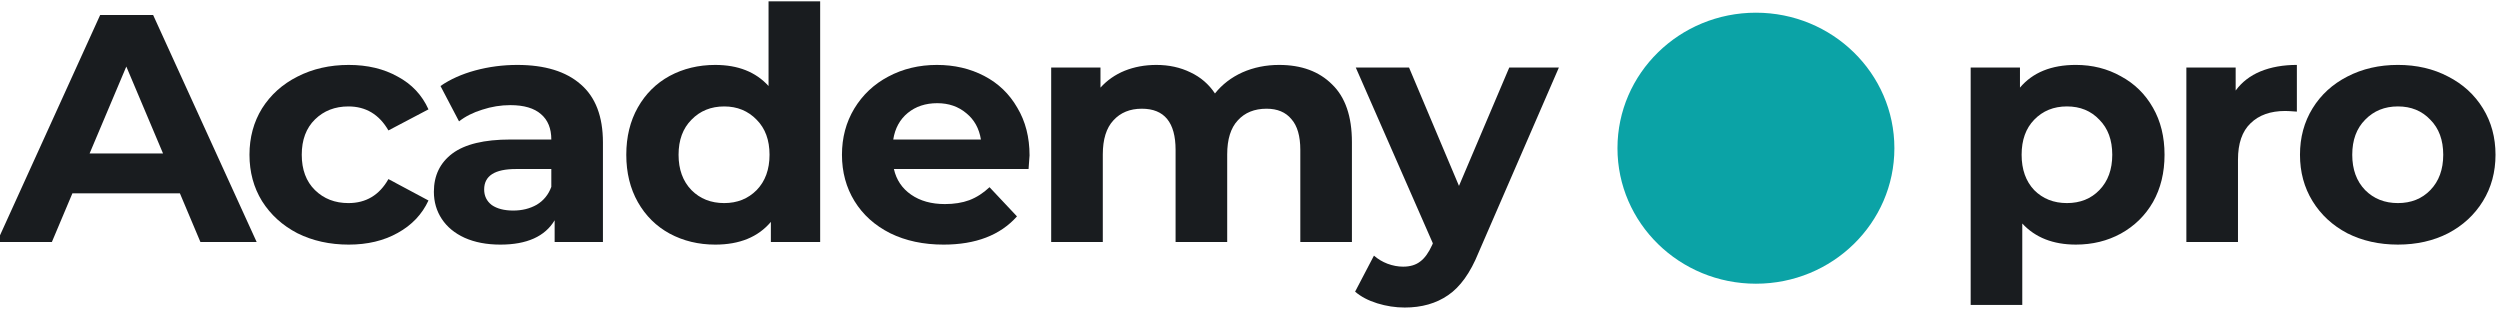
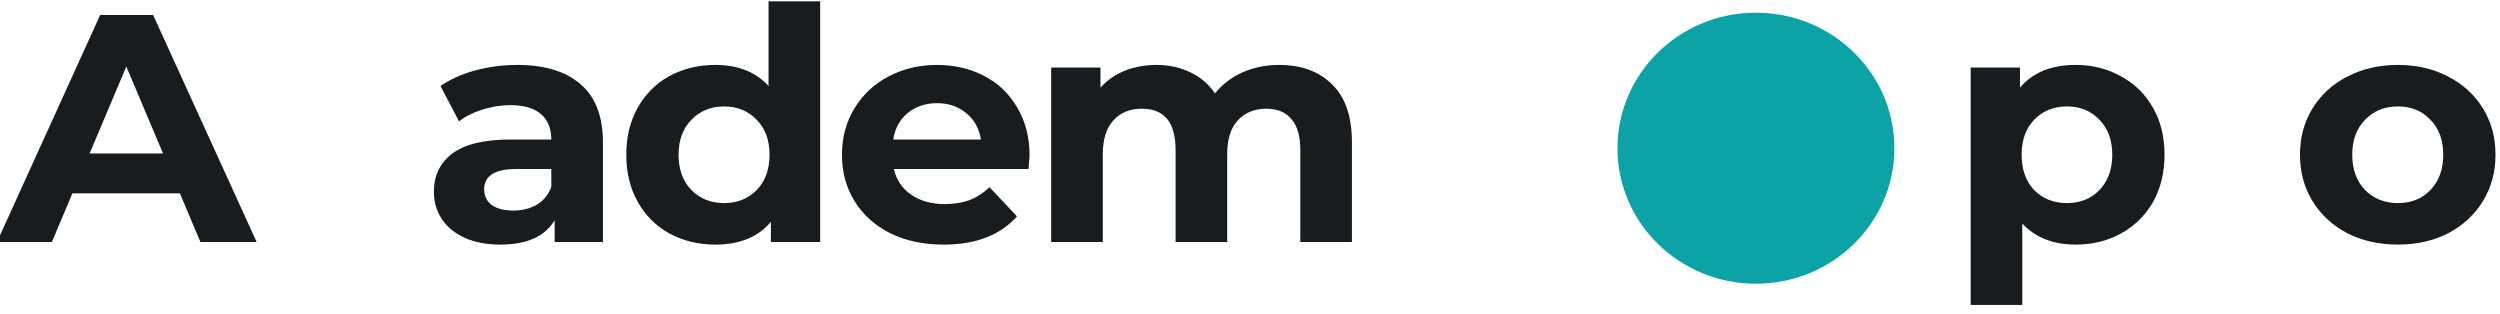
<svg xmlns="http://www.w3.org/2000/svg" width="167" height="21" viewBox="0 0 167 21" fill="none">
  <ellipse cx="117.296" cy="9.9" rx="9.249" ry="9.052" fill="#0BA3A6" />
  <path d="M12.018 12.916H4.836L3.465 16.166H-0.203L6.692 1H10.228L17.145 16.166H13.388L12.018 12.916ZM10.891 10.252L8.438 4.445L5.985 10.252H10.891Z" fill="#191C1F" />
-   <path d="M23.295 16.34C22.028 16.34 20.887 16.087 19.87 15.582C18.868 15.062 18.08 14.347 17.505 13.437C16.945 12.527 16.665 11.494 16.665 10.338C16.665 9.183 16.945 8.15 17.505 7.24C18.08 6.33 18.868 5.622 19.87 5.117C20.887 4.597 22.028 4.337 23.295 4.337C24.548 4.337 25.638 4.597 26.566 5.117C27.509 5.622 28.194 6.352 28.622 7.305L25.947 8.713C25.329 7.644 24.437 7.11 23.273 7.11C22.375 7.11 21.631 7.399 21.041 7.977C20.452 8.554 20.157 9.342 20.157 10.338C20.157 11.335 20.452 12.122 21.041 12.7C21.631 13.278 22.375 13.566 23.273 13.566C24.452 13.566 25.343 13.032 25.947 11.963L28.622 13.393C28.194 14.318 27.509 15.04 26.566 15.56C25.638 16.08 24.548 16.34 23.295 16.34Z" fill="#191C1F" />
  <path d="M34.552 4.337C36.394 4.337 37.808 4.77 38.795 5.637C39.782 6.489 40.276 7.782 40.276 9.515V16.166H37.05V14.715C36.401 15.798 35.193 16.34 33.425 16.34C32.512 16.34 31.716 16.188 31.038 15.885C30.375 15.582 29.867 15.163 29.513 14.628C29.16 14.094 28.983 13.487 28.983 12.808C28.983 11.725 29.395 10.873 30.221 10.252C31.06 9.63 32.35 9.32 34.088 9.32H36.828C36.828 8.583 36.6 8.02 36.143 7.63C35.687 7.225 35.002 7.023 34.088 7.023C33.455 7.023 32.828 7.124 32.21 7.327C31.605 7.514 31.09 7.774 30.663 8.107L29.425 5.745C30.073 5.297 30.847 4.95 31.745 4.705C32.659 4.459 33.594 4.337 34.552 4.337ZM34.287 14.065C34.876 14.065 35.399 13.935 35.856 13.675C36.313 13.4 36.637 13.003 36.828 12.483V11.291H34.464C33.049 11.291 32.342 11.746 32.342 12.656C32.342 13.09 32.512 13.437 32.85 13.697C33.204 13.942 33.683 14.065 34.287 14.065Z" fill="#191C1F" />
  <path d="M54.787 0.09V16.166H51.494V14.823C50.639 15.834 49.402 16.34 47.781 16.34C46.661 16.34 45.645 16.094 44.731 15.603C43.832 15.112 43.125 14.412 42.609 13.502C42.094 12.591 41.836 11.537 41.836 10.338C41.836 9.139 42.094 8.085 42.609 7.175C43.125 6.265 43.832 5.564 44.731 5.073C45.645 4.582 46.661 4.337 47.781 4.337C49.298 4.337 50.484 4.806 51.339 5.745V0.09H54.787ZM48.378 13.566C49.247 13.566 49.969 13.278 50.543 12.7C51.118 12.108 51.405 11.32 51.405 10.338C51.405 9.356 51.118 8.576 50.543 7.998C49.969 7.406 49.247 7.11 48.378 7.11C47.494 7.11 46.764 7.406 46.19 7.998C45.615 8.576 45.328 9.356 45.328 10.338C45.328 11.32 45.615 12.108 46.19 12.7C46.764 13.278 47.494 13.566 48.378 13.566Z" fill="#191C1F" />
  <path d="M68.774 10.382C68.774 10.425 68.752 10.728 68.708 11.291H59.713C59.875 12.014 60.258 12.584 60.862 13.003C61.467 13.422 62.218 13.632 63.117 13.632C63.735 13.632 64.281 13.545 64.752 13.371C65.238 13.184 65.688 12.895 66.1 12.505L67.934 14.455C66.815 15.711 65.179 16.34 63.028 16.34C61.688 16.34 60.501 16.087 59.47 15.582C58.439 15.062 57.643 14.347 57.083 13.437C56.523 12.527 56.243 11.494 56.243 10.338C56.243 9.197 56.516 8.172 57.061 7.262C57.621 6.337 58.38 5.622 59.337 5.117C60.31 4.597 61.393 4.337 62.586 4.337C63.75 4.337 64.804 4.582 65.746 5.073C66.689 5.564 67.426 6.272 67.957 7.197C68.502 8.107 68.774 9.168 68.774 10.382ZM62.608 6.893C61.827 6.893 61.172 7.11 60.641 7.543C60.111 7.977 59.787 8.569 59.669 9.32H65.525C65.408 8.583 65.084 7.998 64.553 7.565C64.023 7.117 63.374 6.893 62.608 6.893Z" fill="#191C1F" />
  <path d="M85.446 4.337C86.934 4.337 88.113 4.77 88.982 5.637C89.866 6.489 90.308 7.774 90.308 9.493V16.166H86.861V10.013C86.861 9.089 86.662 8.403 86.264 7.955C85.881 7.493 85.329 7.262 84.607 7.262C83.796 7.262 83.155 7.522 82.684 8.042C82.212 8.547 81.977 9.305 81.977 10.316V16.166H78.529V10.013C78.529 8.179 77.778 7.262 76.275 7.262C75.479 7.262 74.846 7.522 74.374 8.042C73.903 8.547 73.667 9.305 73.667 10.316V16.166H70.219V4.51H73.512V5.853C73.954 5.362 74.492 4.987 75.126 4.727C75.774 4.467 76.481 4.337 77.247 4.337C78.087 4.337 78.846 4.503 79.524 4.835C80.201 5.153 80.746 5.622 81.159 6.243C81.645 5.637 82.257 5.167 82.993 4.835C83.745 4.503 84.562 4.337 85.446 4.337Z" fill="#191C1F" />
-   <path d="M104.134 4.51L98.764 16.881C98.219 18.225 97.541 19.171 96.731 19.72C95.935 20.269 94.97 20.543 93.836 20.543C93.217 20.543 92.605 20.449 92.001 20.262C91.397 20.074 90.904 19.814 90.521 19.482L91.78 17.076C92.046 17.308 92.347 17.488 92.686 17.618C93.04 17.748 93.386 17.813 93.725 17.813C94.197 17.813 94.58 17.698 94.874 17.466C95.169 17.25 95.434 16.881 95.67 16.361L95.714 16.253L90.565 4.51H94.123L97.46 12.418L100.819 4.51H104.134Z" fill="#191C1F" />
  <path d="M138.668 4.336C139.773 4.336 140.775 4.589 141.674 5.094C142.587 5.585 143.302 6.286 143.818 7.196C144.333 8.091 144.591 9.139 144.591 10.338C144.591 11.537 144.333 12.591 143.818 13.501C143.302 14.396 142.587 15.097 141.674 15.603C140.775 16.094 139.773 16.339 138.668 16.339C137.151 16.339 135.957 15.87 135.088 14.931V20.369H131.641V4.509H134.934V5.853C135.788 4.841 137.033 4.336 138.668 4.336ZM138.072 13.566C138.956 13.566 139.678 13.277 140.238 12.699C140.812 12.107 141.099 11.32 141.099 10.338C141.099 9.355 140.812 8.575 140.238 7.998C139.678 7.405 138.956 7.109 138.072 7.109C137.188 7.109 136.458 7.405 135.884 7.998C135.324 8.575 135.044 9.355 135.044 10.338C135.044 11.32 135.324 12.107 135.884 12.699C136.458 13.277 137.188 13.566 138.072 13.566Z" fill="#191C1F" />
-   <path d="M149.342 6.048C149.755 5.484 150.307 5.058 151 4.769C151.707 4.48 152.517 4.336 153.431 4.336V7.456C153.047 7.427 152.79 7.413 152.657 7.413C151.67 7.413 150.896 7.687 150.337 8.236C149.777 8.77 149.497 9.579 149.497 10.663V16.166H146.049V4.509H149.342V6.048Z" fill="#191C1F" />
  <path d="M160.18 16.339C158.928 16.339 157.801 16.087 156.799 15.581C155.812 15.061 155.038 14.346 154.478 13.436C153.918 12.526 153.639 11.493 153.639 10.338C153.639 9.182 153.918 8.149 154.478 7.239C155.038 6.329 155.812 5.621 156.799 5.116C157.801 4.596 158.928 4.336 160.18 4.336C161.432 4.336 162.552 4.596 163.539 5.116C164.527 5.621 165.3 6.329 165.86 7.239C166.42 8.149 166.7 9.182 166.7 10.338C166.7 11.493 166.42 12.526 165.86 13.436C165.3 14.346 164.527 15.061 163.539 15.581C162.552 16.087 161.432 16.339 160.18 16.339ZM160.18 13.566C161.064 13.566 161.786 13.277 162.346 12.699C162.921 12.107 163.208 11.32 163.208 10.338C163.208 9.355 162.921 8.575 162.346 7.998C161.786 7.405 161.064 7.109 160.18 7.109C159.296 7.109 158.567 7.405 157.992 7.998C157.418 8.575 157.13 9.355 157.13 10.338C157.13 11.32 157.418 12.107 157.992 12.699C158.567 13.277 159.296 13.566 160.18 13.566Z" fill="#191C1F" />
</svg>